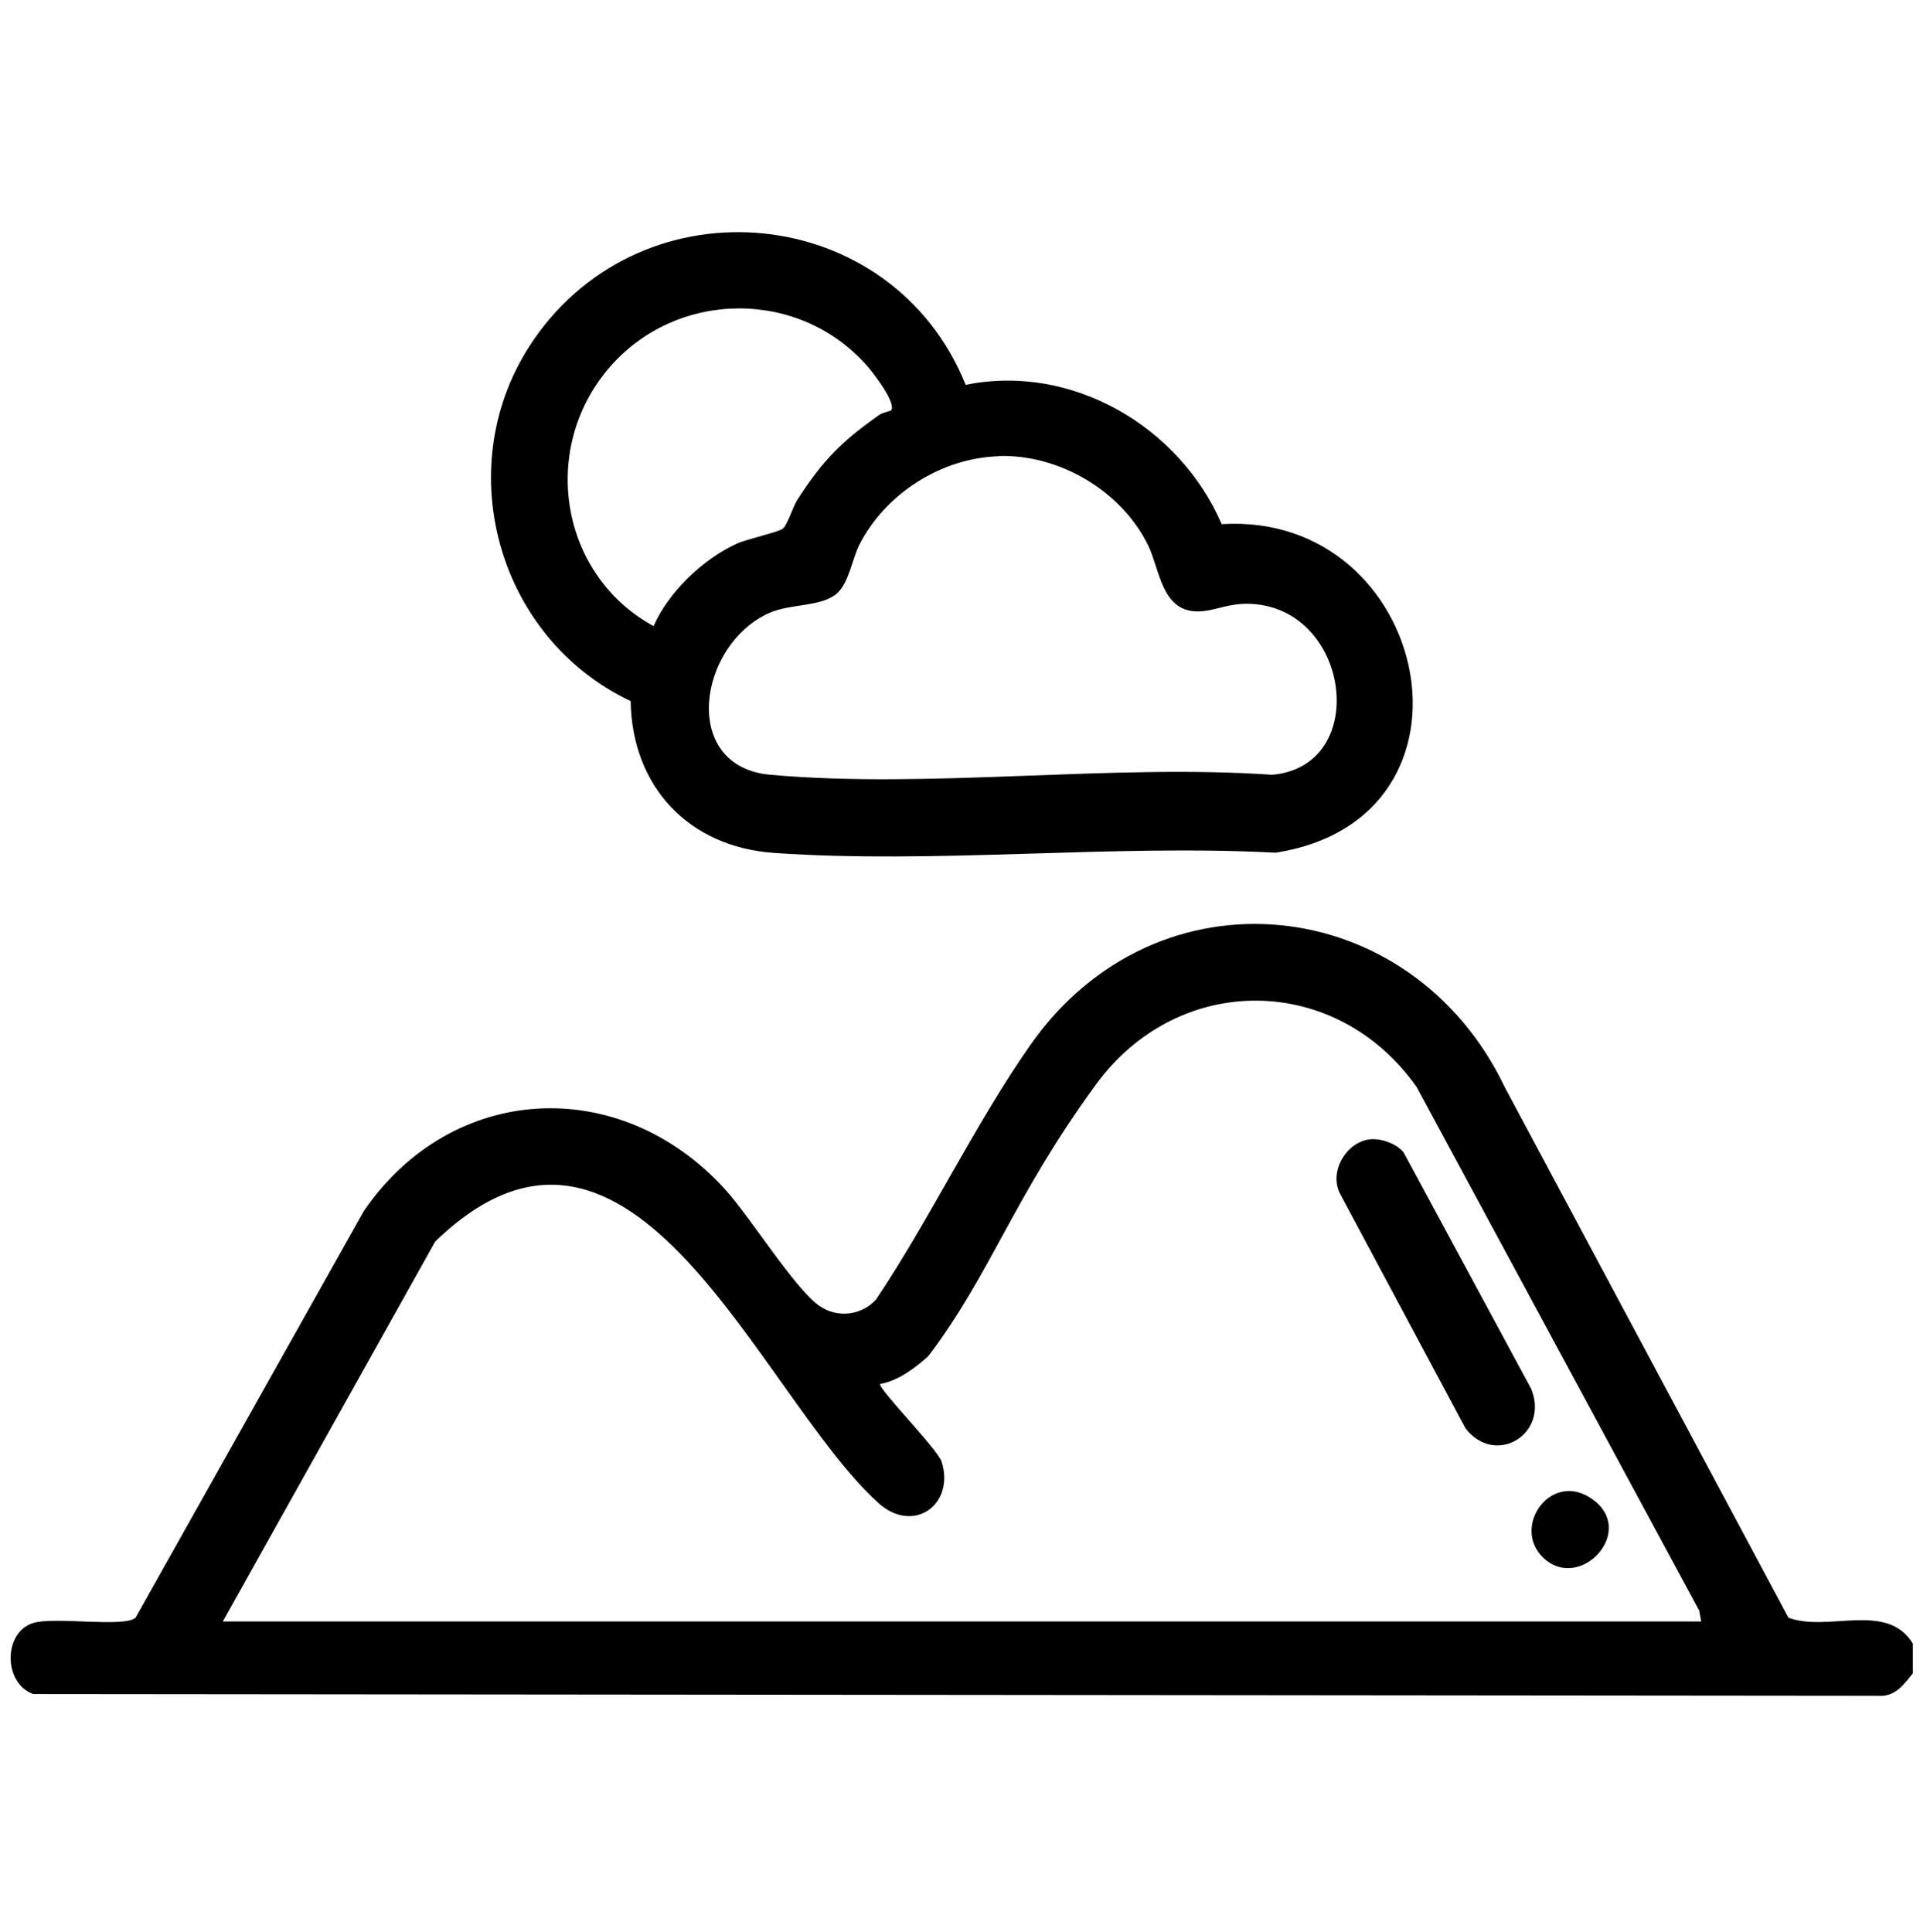
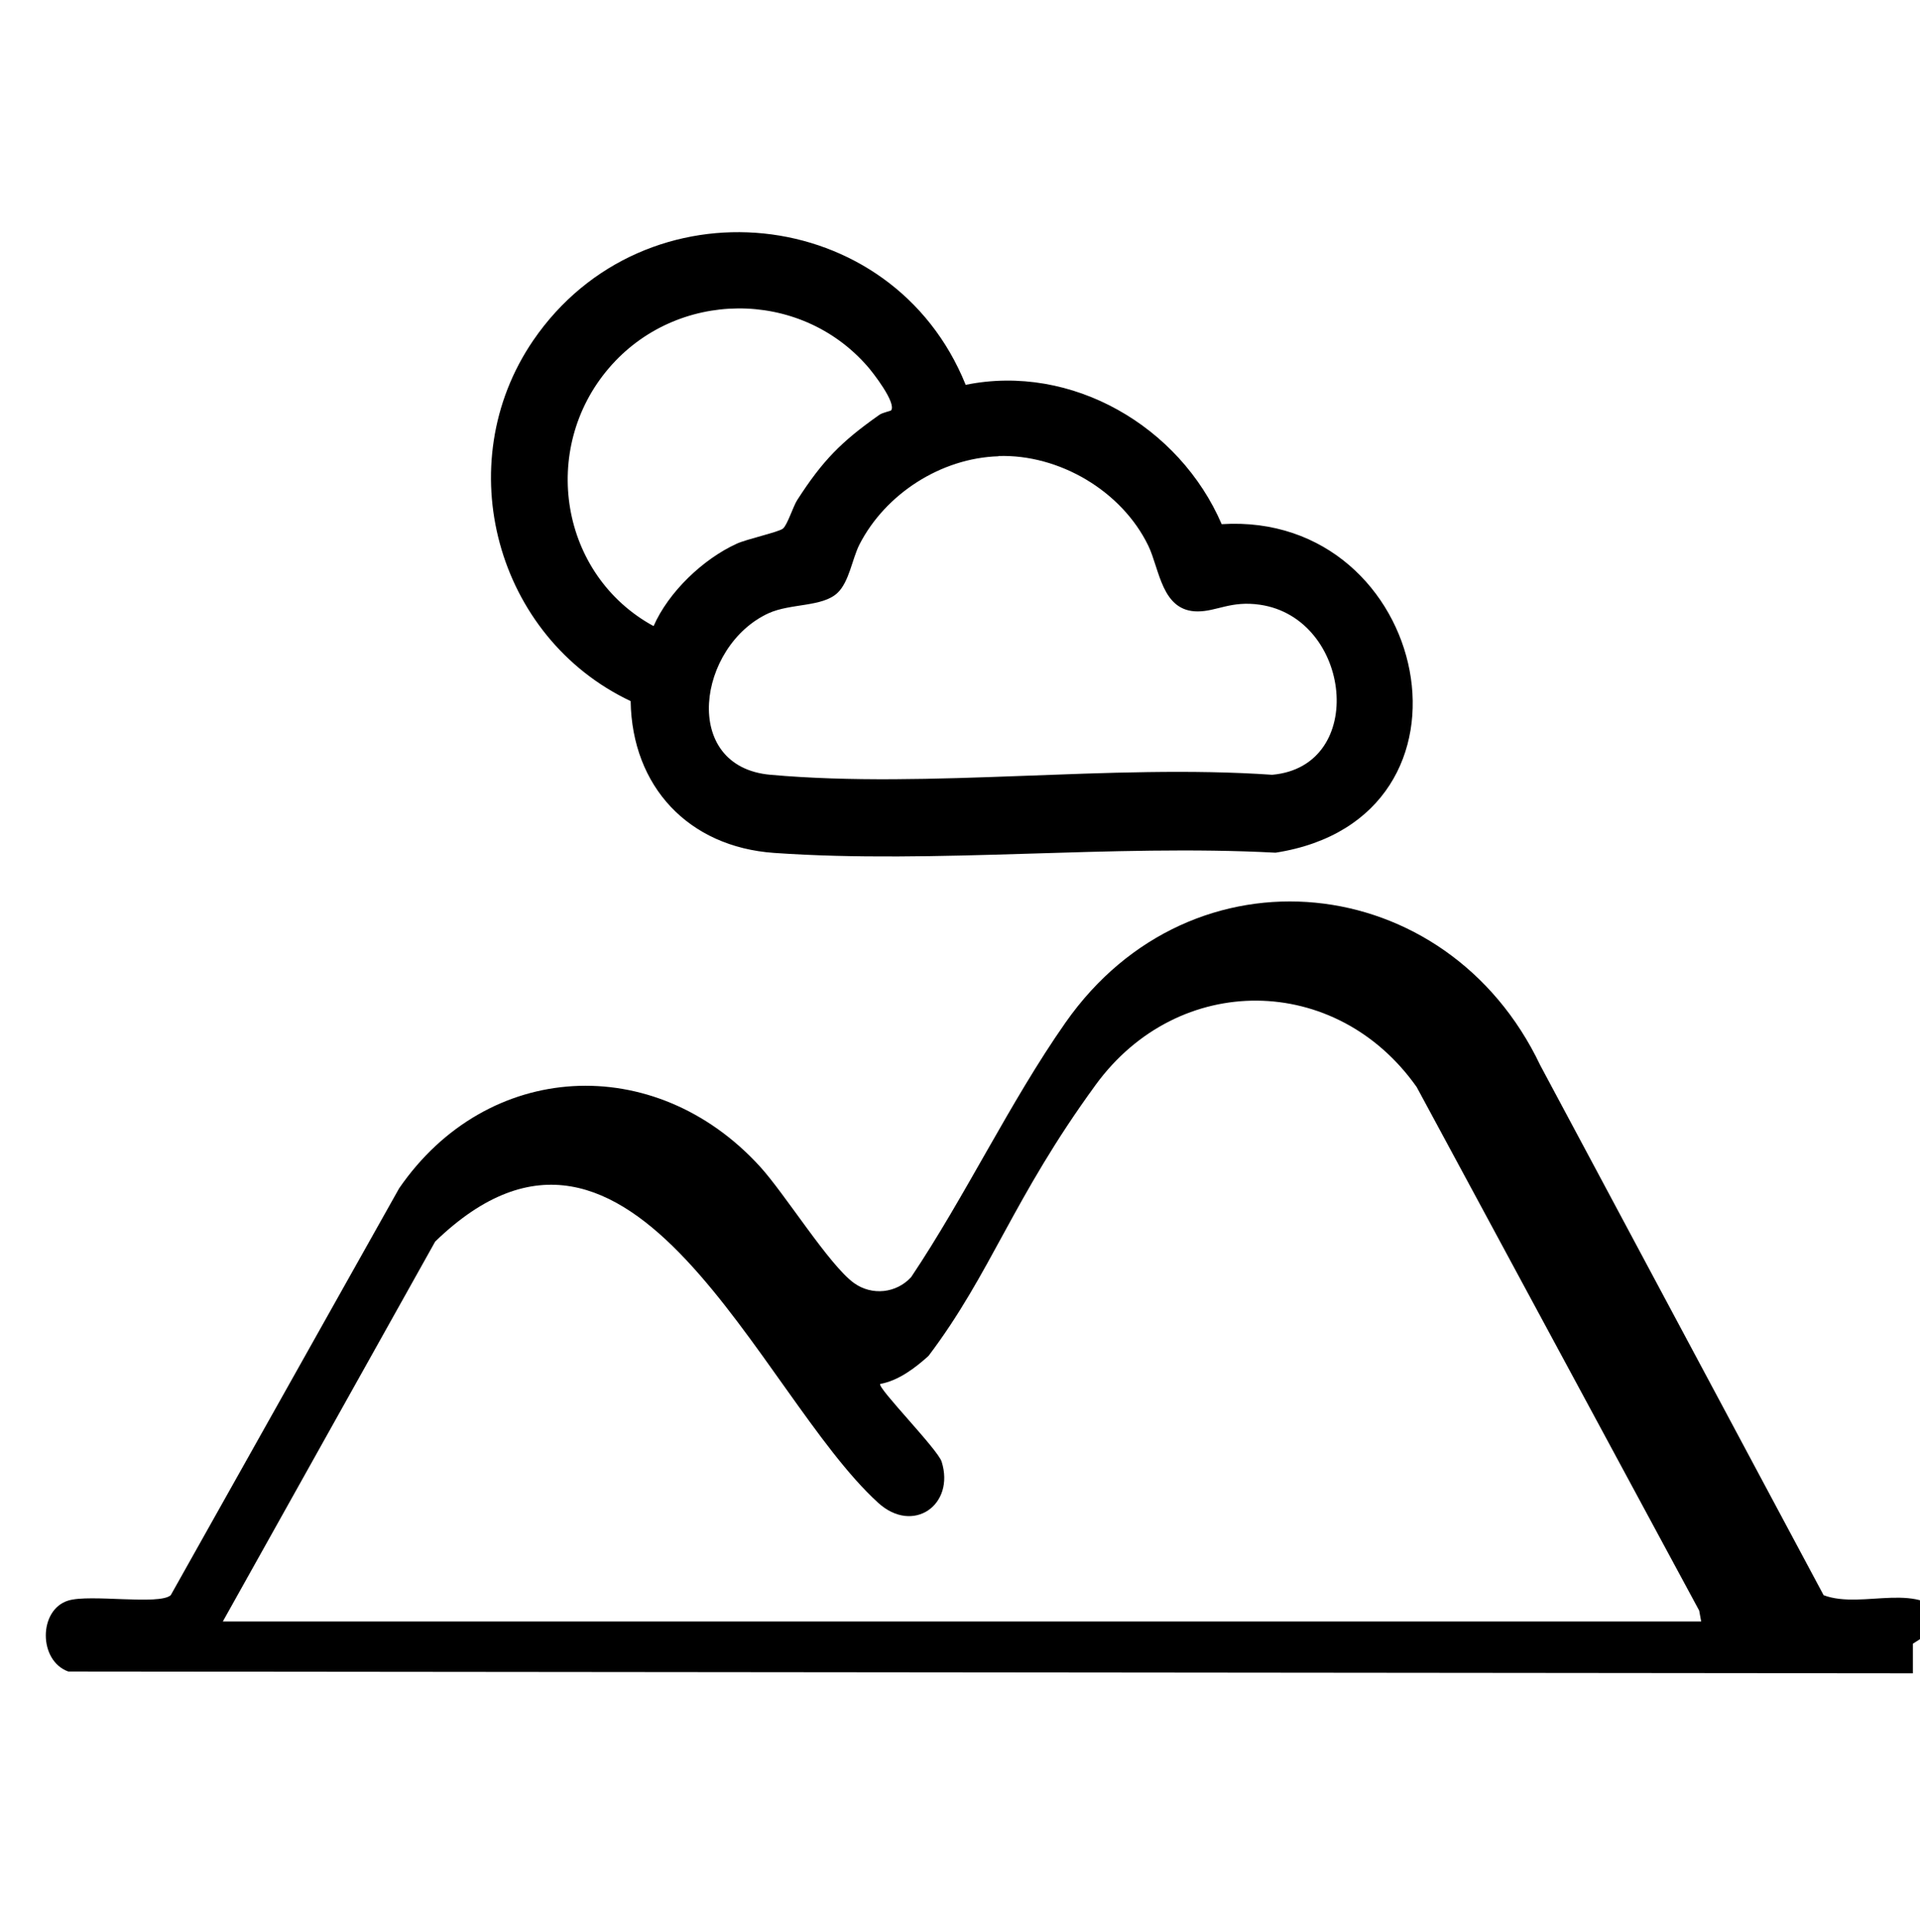
<svg xmlns="http://www.w3.org/2000/svg" id="Layer_1" version="1.1" viewBox="0 0 862.5 868">
-   <path d="M859.3,738.5v13.3c-4.3,5.3-8,10.7-15.8,10.1l-828.6-.8c-13.5-4.8-13.5-27.8,0-31.9,9.8-3,40.9,2.2,46-2.4l102.6-182.8c39.6-57.6,114.7-61.5,161.9-10,11.4,12.4,31.3,44.6,42.5,52.6,8,5.7,18.9,4.6,25.6-2.7,24.4-36.4,44.3-78.6,69.3-114.3,56.9-81.4,171.5-68.8,213.3,19.1l127.3,238.1c17.7,6.7,44.4-7.5,55.9,11.7ZM764.2,728.5l-.9-4.9-126.9-235.2c-36.1-51.2-107-52-144.2-1s-46.9,84.5-75.1,121.8c-6.1,5.5-13.5,11.1-21.7,12.6-1.4,1.7,25.9,29.4,27.6,34.9,6.1,19.4-12.8,32.8-28.5,18.5-53.6-48.7-110.2-203.3-199-117.4l-95.4,170.7h664.1Z" />
+   <path d="M859.3,738.5v13.3l-828.6-.8c-13.5-4.8-13.5-27.8,0-31.9,9.8-3,40.9,2.2,46-2.4l102.6-182.8c39.6-57.6,114.7-61.5,161.9-10,11.4,12.4,31.3,44.6,42.5,52.6,8,5.7,18.9,4.6,25.6-2.7,24.4-36.4,44.3-78.6,69.3-114.3,56.9-81.4,171.5-68.8,213.3,19.1l127.3,238.1c17.7,6.7,44.4-7.5,55.9,11.7ZM764.2,728.5l-.9-4.9-126.9-235.2c-36.1-51.2-107-52-144.2-1s-46.9,84.5-75.1,121.8c-6.1,5.5-13.5,11.1-21.7,12.6-1.4,1.7,25.9,29.4,27.6,34.9,6.1,19.4-12.8,32.8-28.5,18.5-53.6-48.7-110.2-203.3-199-117.4l-95.4,170.7h664.1Z" />
  <path d="M433.8,172.9c47.7-9.7,96.1,18.7,115,62.6,93.7-5.9,123.4,132.2,24.2,147.6-73.5-3.9-152.4,5.2-225.3.1-38.4-2.7-63.8-29.8-64.4-68.2-60.3-28.5-81.8-106.3-43.8-162,50-73.1,161.4-61.8,194.3,19.9ZM400.3,184.4c2.5-3.3-8.2-17.1-10.7-19.9-30.6-35-85.8-34.4-116,.8-31.3,36.5-22,93.1,20,116,6.7-15.3,22.2-30.1,37.3-37,4.5-2.1,18.8-5.2,20.8-6.8s4.6-10,6.4-12.8c11.4-17.7,19.7-26.2,36.9-38.3,1.5-1.1,5.2-1.7,5.4-2.1ZM448.5,205c-25.7.8-50.7,16.8-62.4,39.6-3.3,6.5-4.6,16.8-9.9,21.8-6.8,6.4-20.9,4.6-30.9,9.1-31.9,14.6-39.8,69,.8,72.6,71.7,6.4,152.7-5,225.4,0,42.9-3.8,35.7-70.4-5.5-76.4-13-1.9-19.4,3-28,3-16.2,0-17-18.9-22.2-29.6-11.9-24.5-40-41.1-67.3-40.2Z" />
-   <path d="M615.3,511.9c5-.6,12,1.9,15.2,5.8l57.3,106.2c8.4,20.3-16,35.3-29.5,17.8l-56.4-105.5c-4.9-9.8,2.7-22.9,13.3-24.3Z" />
-   <path d="M693,699.6c-13.7-13.6,3.2-38,21-26.9,22.7,14.2-4.3,43.5-21,26.9Z" />
</svg>